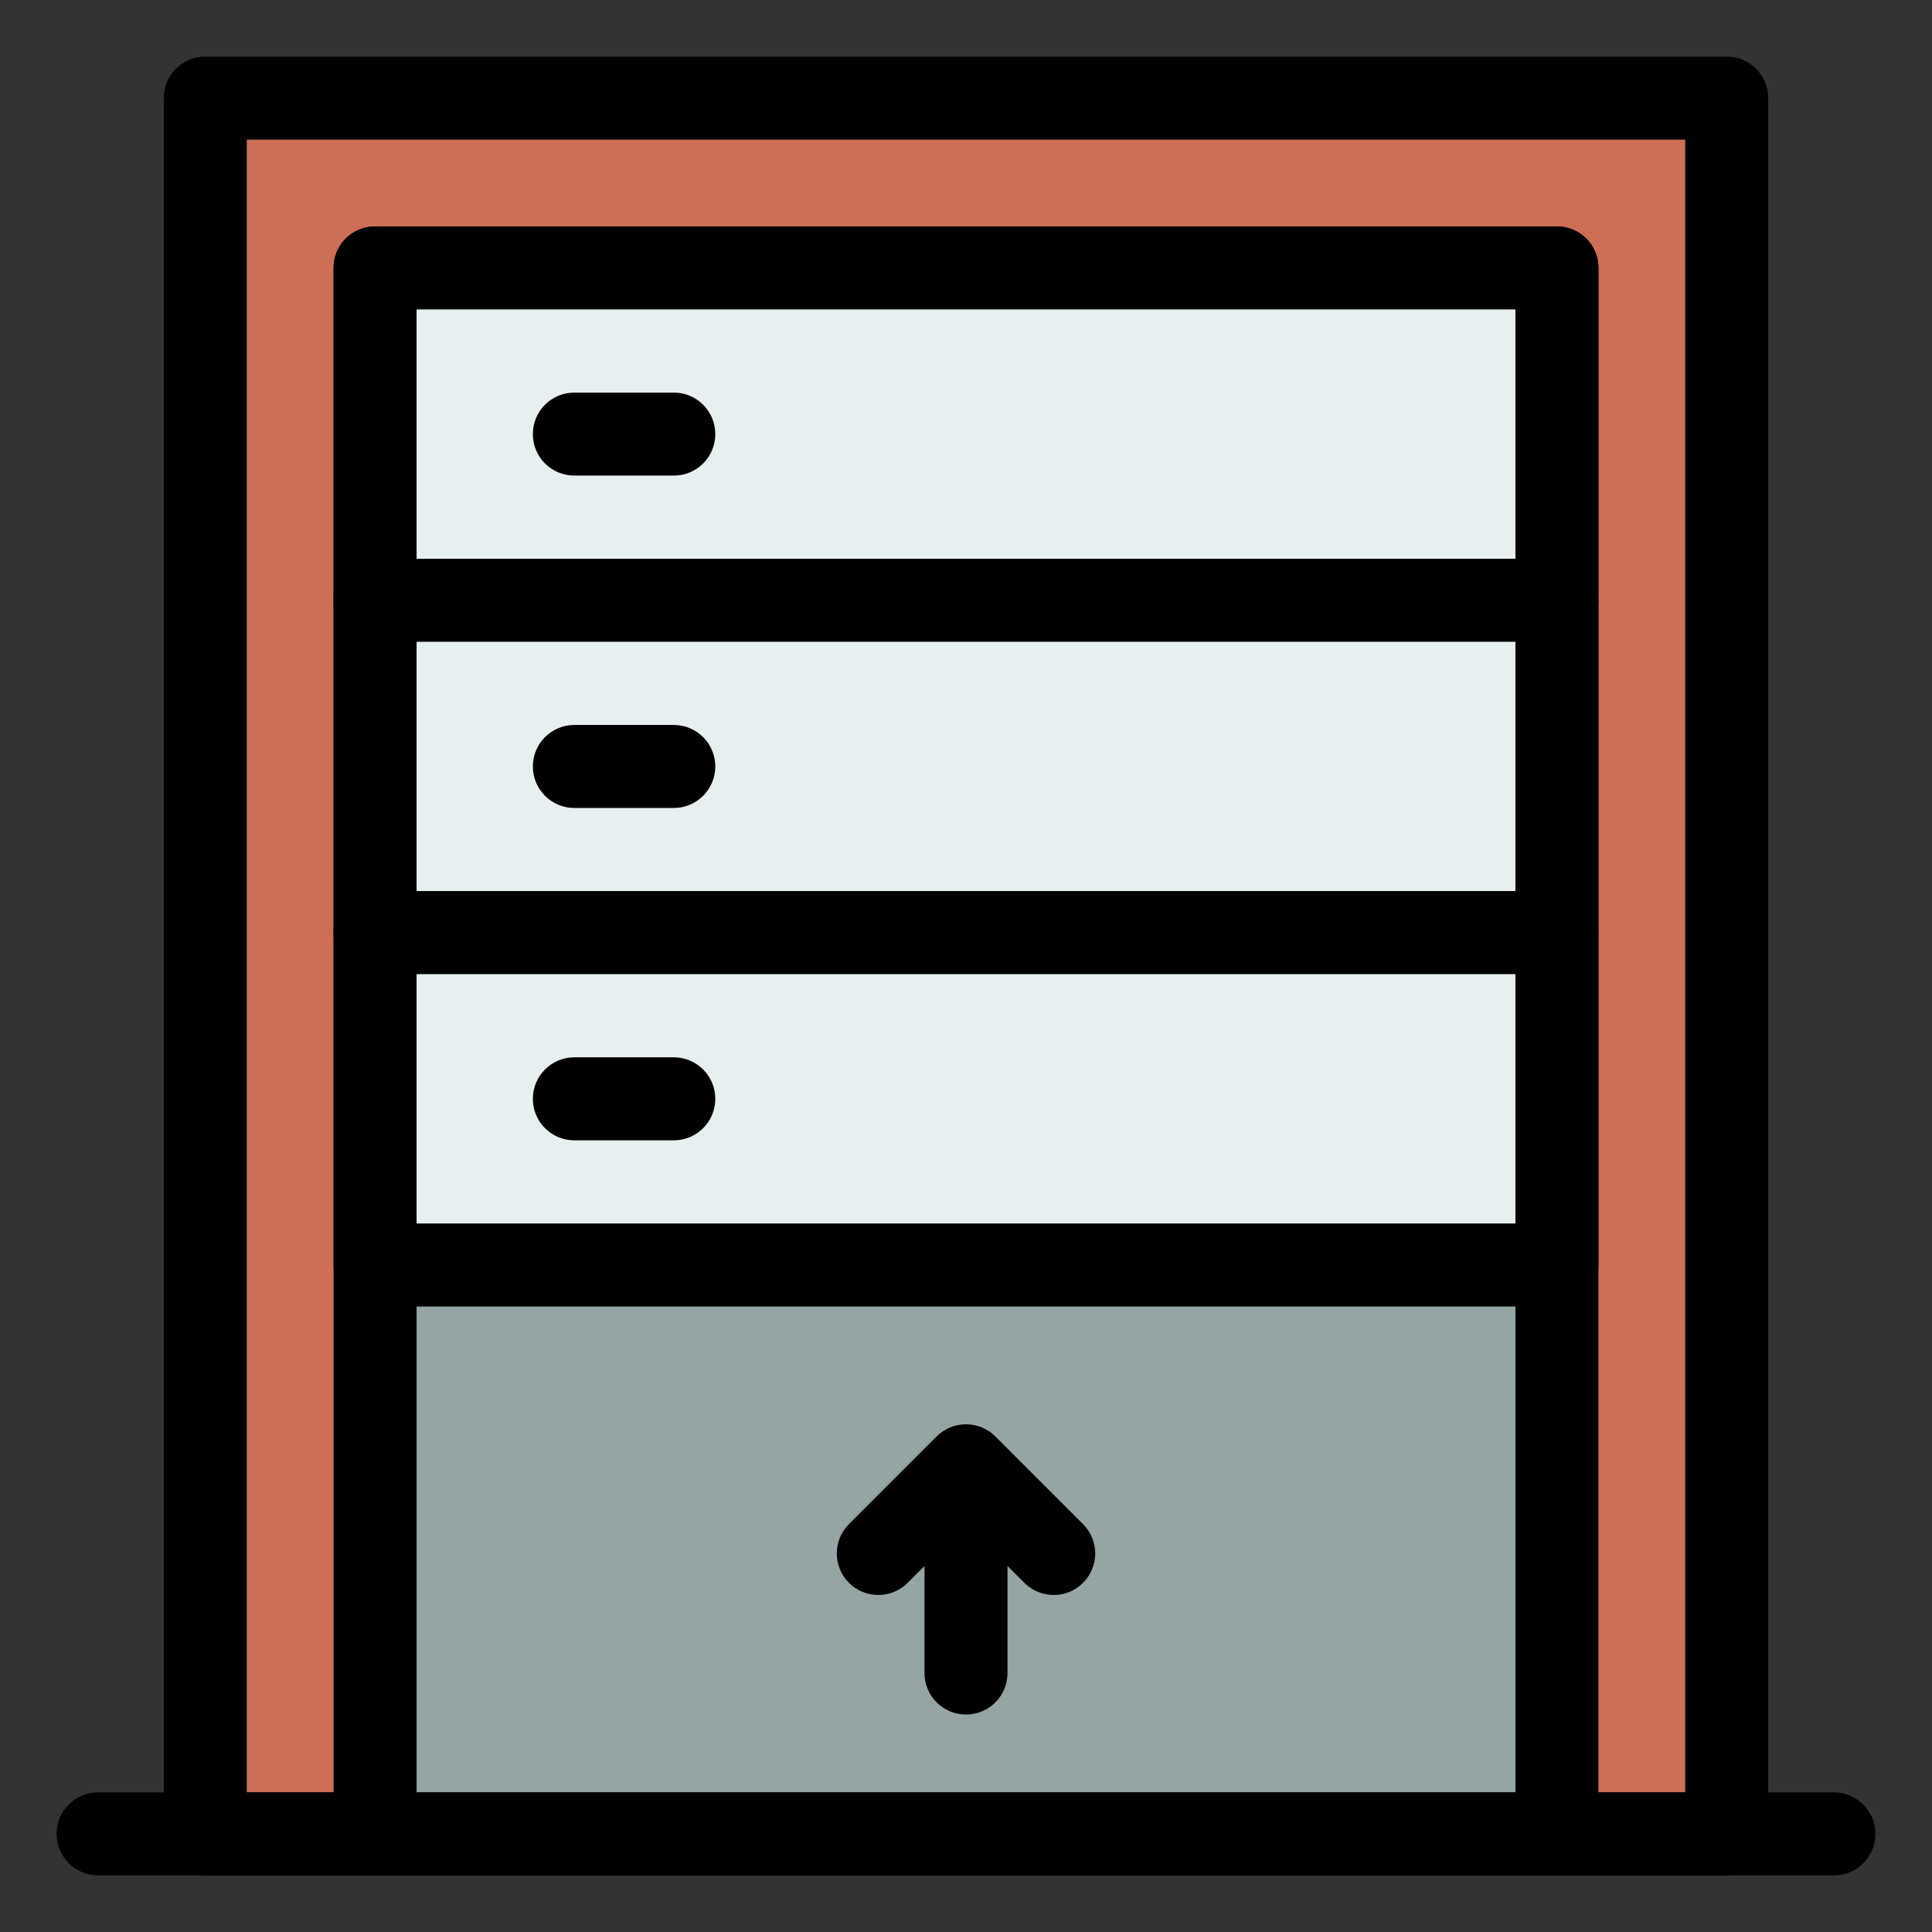
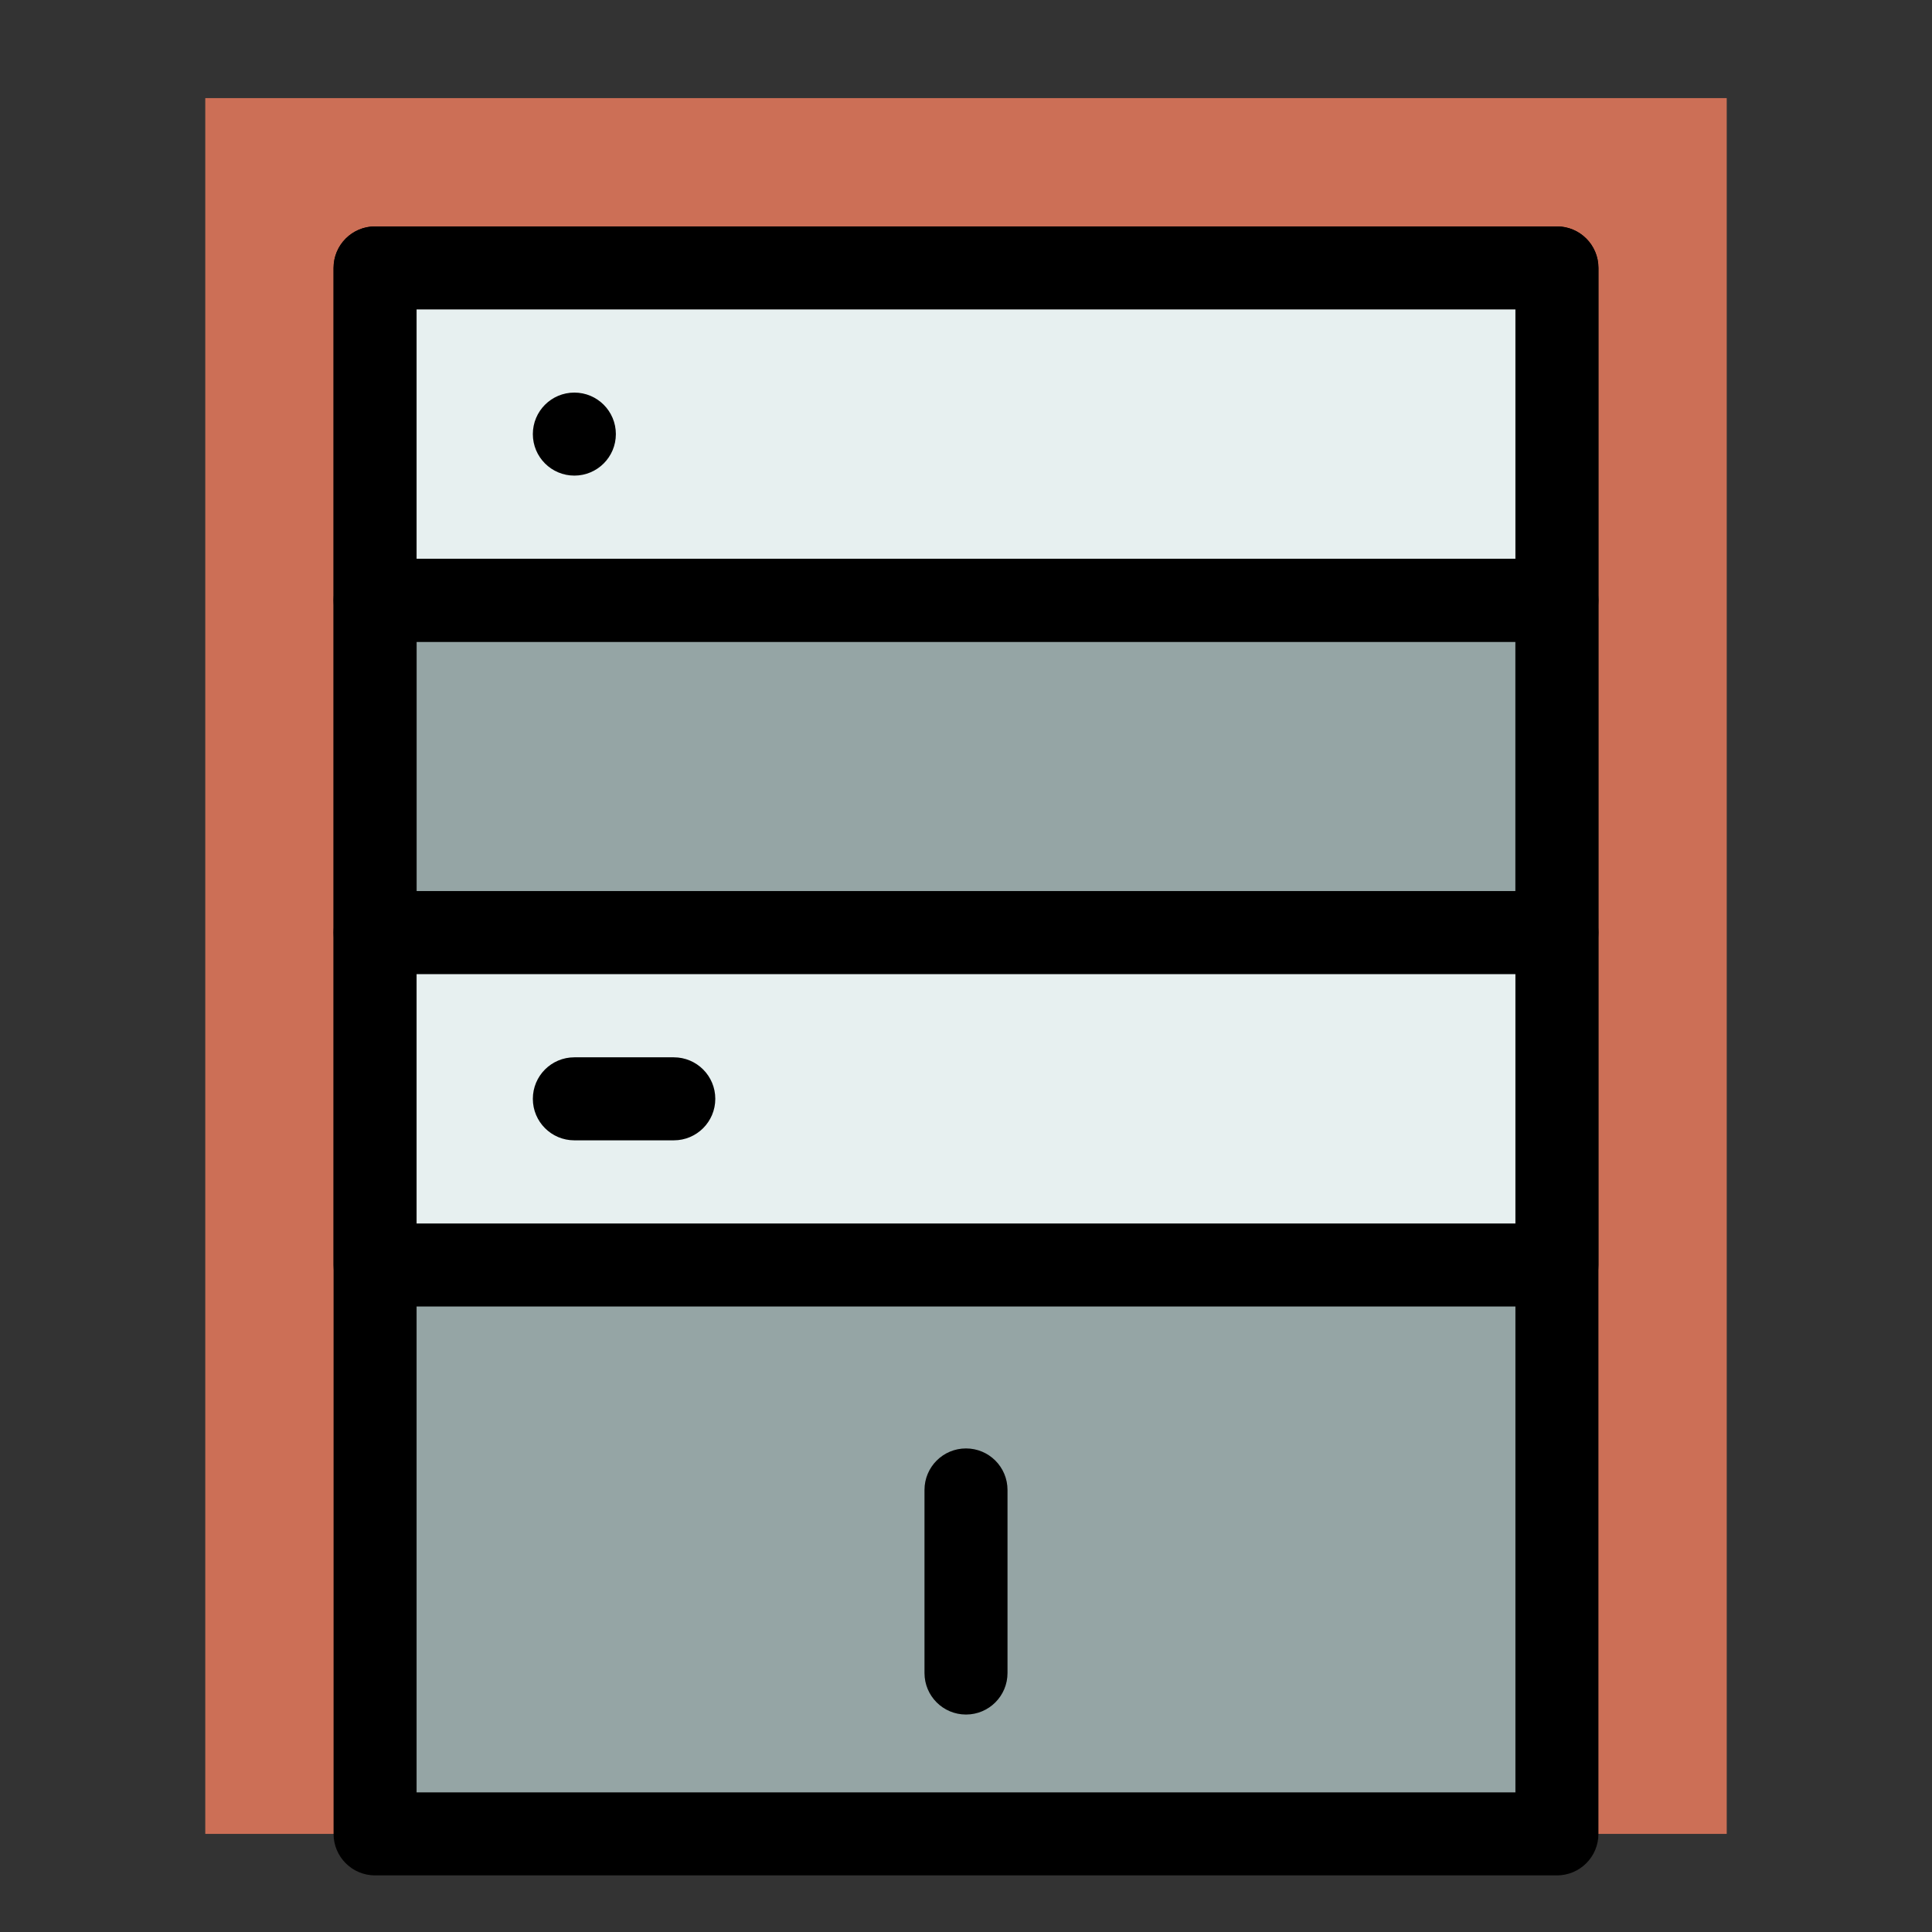
<svg xmlns="http://www.w3.org/2000/svg" id="Layer_1" data-name="Layer 1" width="512" height="512" viewBox="0 0 512 512">
  <rect x="0" y="0" width="512" height="512" fill="#333333" stroke="none" />
  <defs>
    <style>
      .cls-1 {
        fill: #cc6f56;
      }

      .cls-2 {
        fill: #e7f0f0;
      }

      .cls-3 {
        fill: #95a5a5;
      }
    </style>
  </defs>
  <g>
    <rect class="cls-1" x="54.4" y="26" width="403.2" height="460" />
-     <path d="M457.6,497H54.4c-6.08,0-11-4.92-11-11V26c0-6.08,4.92-11,11-11h403.2c6.08,0,11,4.92,11,11v460c0,6.08-4.92,11-11,11ZM65.4,475h381.2V37H65.4v438Z" />
  </g>
  <g>
    <rect class="cls-3" x="48.5" y="121.9" width="415" height="313.2" transform="translate(534.5 22.5) rotate(90)" />
    <path d="M412.6,497H99.4c-6.08,0-11-4.92-11-11V71c0-6.08,4.92-11,11-11h313.2c6.08,0,11,4.92,11,11v415c0,6.08-4.92,11-11,11ZM110.4,475h291.2V82H110.4v393Z" />
  </g>
-   <path d="M486,497H26c-6.08,0-11-4.92-11-11s4.92-11,11-11h460c6.08,0,11,4.92,11,11s-4.92,11-11,11Z" />
  <path d="M256,454.37c-6.08,0-11-4.92-11-11v-48.52c0-6.08,4.92-11,11-11s11,4.92,11,11v48.52c0,6.08-4.92,11-11,11Z" />
-   <path d="M279.24,422.69c-2.81,0-5.63-1.07-7.78-3.22l-15.46-15.46-15.46,15.46c-4.3,4.29-11.26,4.29-15.56,0-4.3-4.3-4.3-11.26,0-15.56l23.24-23.24c4.3-4.29,11.26-4.29,15.56,0l23.24,23.24c4.3,4.3,4.3,11.26,0,15.56-2.15,2.15-4.96,3.22-7.78,3.22Z" />
  <g>
    <rect class="cls-2" x="99.4" y="71" width="313.2" height="88.08" />
    <path d="M412.6,170.08H99.4c-6.08,0-11-4.92-11-11v-88.08c0-6.08,4.92-11,11-11h313.2c6.08,0,11,4.92,11,11v88.08c0,6.08-4.92,11-11,11ZM110.4,148.08h291.2v-66.08H110.4v66.08Z" />
  </g>
  <g>
-     <rect class="cls-2" x="99.4" y="159.08" width="313.2" height="88.08" />
    <path d="M412.6,258.16H99.4c-6.08,0-11-4.92-11-11v-88.08c0-6.08,4.92-11,11-11h313.2c6.08,0,11,4.92,11,11v88.08c0,6.08-4.92,11-11,11ZM110.4,236.16h291.2v-66.08H110.4v66.08Z" />
  </g>
  <g>
    <rect class="cls-2" x="99.4" y="247.16" width="313.2" height="88.08" />
    <path d="M412.6,346.24H99.4c-6.08,0-11-4.92-11-11v-88.08c0-6.08,4.92-11,11-11h313.2c6.08,0,11,4.92,11,11v88.08c0,6.08-4.92,11-11,11ZM110.4,324.24h291.2v-66.08H110.4v66.08Z" />
  </g>
-   <path d="M178.56,126.04h-26.35c-6.08,0-11-4.92-11-11s4.92-11,11-11h26.35c6.08,0,11,4.92,11,11s-4.92,11-11,11Z" />
-   <path d="M178.56,214.12h-26.35c-6.08,0-11-4.92-11-11s4.92-11,11-11h26.35c6.08,0,11,4.92,11,11s-4.92,11-11,11Z" />
+   <path d="M178.56,126.04h-26.35c-6.08,0-11-4.92-11-11s4.92-11,11-11c6.08,0,11,4.92,11,11s-4.92,11-11,11Z" />
  <path d="M178.56,302.2h-26.35c-6.08,0-11-4.92-11-11s4.92-11,11-11h26.35c6.08,0,11,4.92,11,11s-4.92,11-11,11Z" />
</svg>